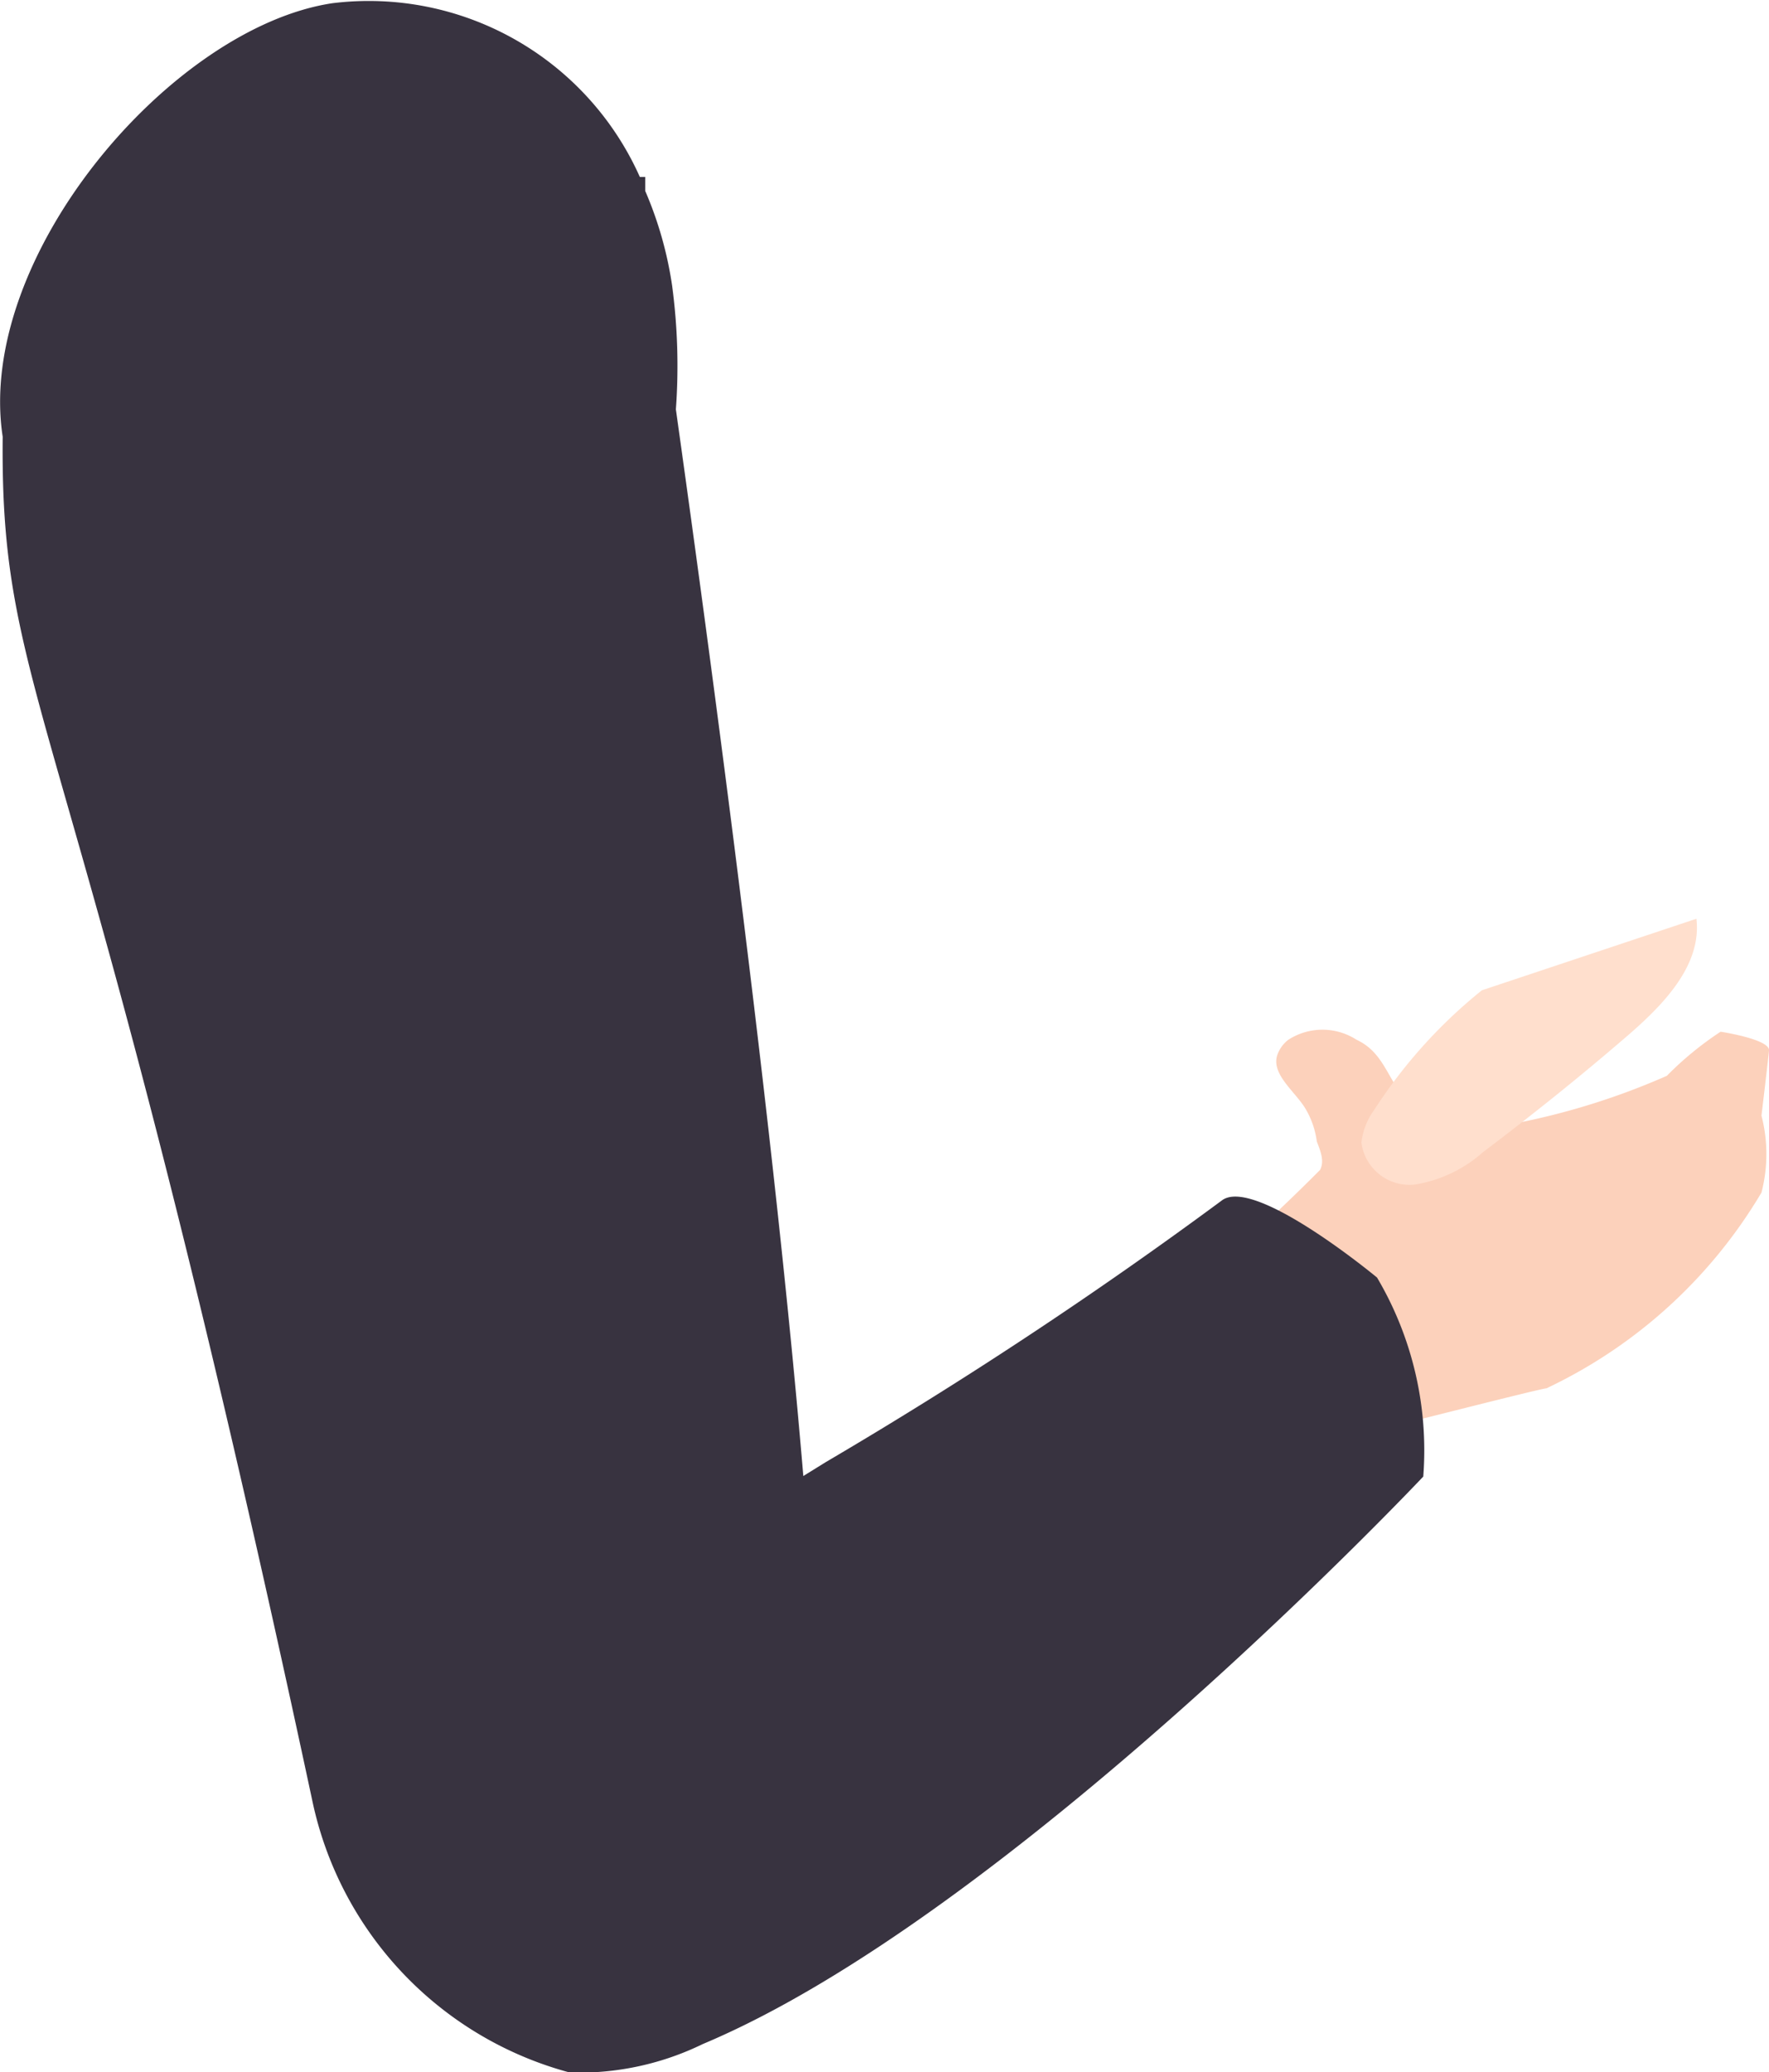
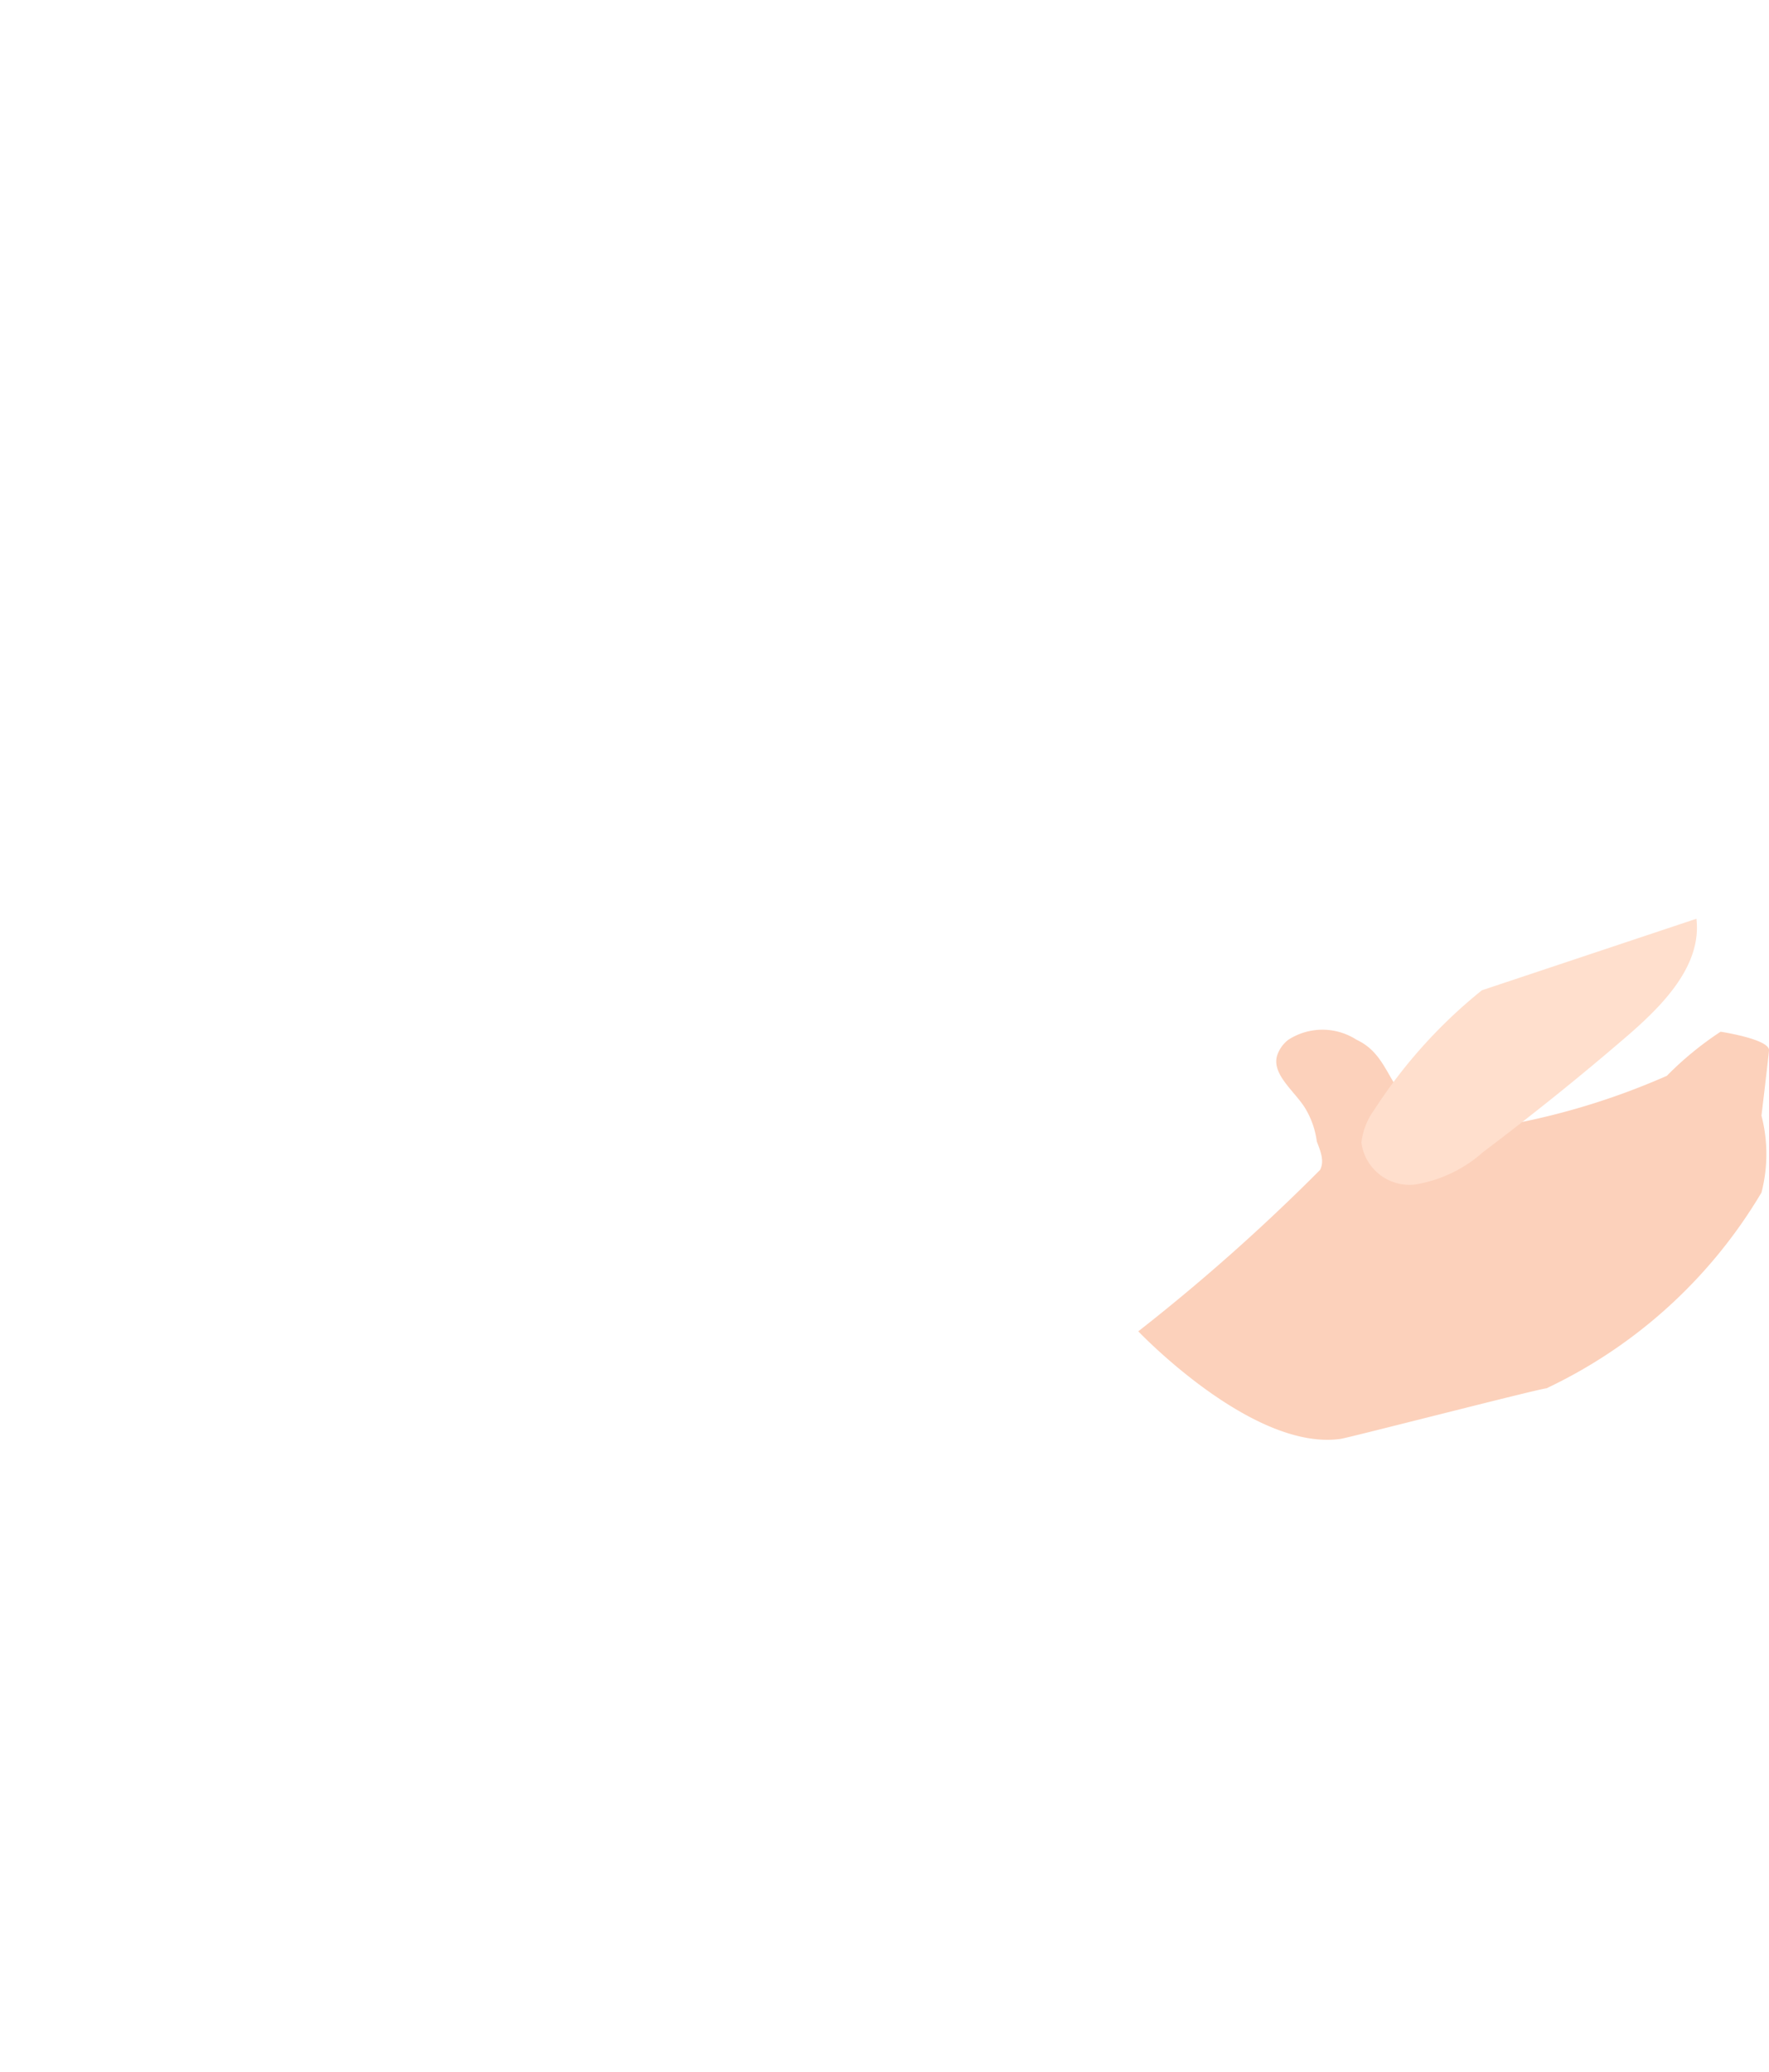
<svg xmlns="http://www.w3.org/2000/svg" id="a4ebcb99-23d8-4f80-aac2-e811197ae093" data-name="圖層 1" viewBox="0 0 32.9 38.52">
  <defs>
    <style>.a8e463a8-9ce9-44ca-8c51-8082dbd95efa{fill:#fcd1bb;}.aeca2036-5708-46fe-b56f-180ade438d86{fill:#383340;}.b09cff3c-9475-4aff-ba3b-97be3b21b487{fill:#ffdfcd;}</style>
  </defs>
  <title>finish</title>
  <path class="a8e463a8-9ce9-44ca-8c51-8082dbd95efa" d="M32.76,20.74a2.85,2.85,0,0,1,0,1.43,9.23,9.23,0,0,1-4,3.64c-.11,0-3.72.93-3.83.94-1.64.23-3.76-2-3.76-2a36.57,36.57,0,0,0,3.38-3c.09-.17,0-.37-.06-.53a1.59,1.59,0,0,0-.2-.59c-.18-.32-.64-.64-.54-1a.61.61,0,0,1,.21-.3,1.17,1.17,0,0,1,1.27,0c.41.19.53.55.75.89a1.6,1.6,0,0,0,.67.67,2.32,2.32,0,0,0,.6.05,4.3,4.3,0,0,0,.62,0A13.31,13.31,0,0,0,31,20a6.11,6.11,0,0,1,1-.82s.92.14.9.35S32.76,20.74,32.76,20.74Z" />
-   <path class="aeca2036-5708-46fe-b56f-180ade438d86" d="M25.61,23.75s-2.29-1.9-2.89-1.43a83.84,83.84,0,0,1-7.36,4.86l-.42.26c-.53-6.32-1.66-14.78-2.37-19.83a11.22,11.22,0,0,0-.07-2.3A7,7,0,0,0,12,3.55c0-.17,0-.26,0-.26l-.1,0A5.52,5.52,0,0,0,6.18.06C3.19.51-.46,4.77.05,8.12,0,13.2,1.4,12.87,5.82,33.53a6.65,6.65,0,0,0,4.78,5h.06A5.25,5.25,0,0,0,13.07,38c5.72-2.4,13.4-10.55,13.4-10.55A6.31,6.31,0,0,0,25.61,23.75Z" />
  <path class="b09cff3c-9475-4aff-ba3b-97be3b21b487" d="M27.56,18.41a9.35,9.35,0,0,0-2,2.22,1.28,1.28,0,0,0-.24.61.9.9,0,0,0,1,.78,2.5,2.5,0,0,0,1.26-.6c.94-.71,1.85-1.44,2.74-2.21.64-.56,1.33-1.28,1.23-2.13" />
</svg>